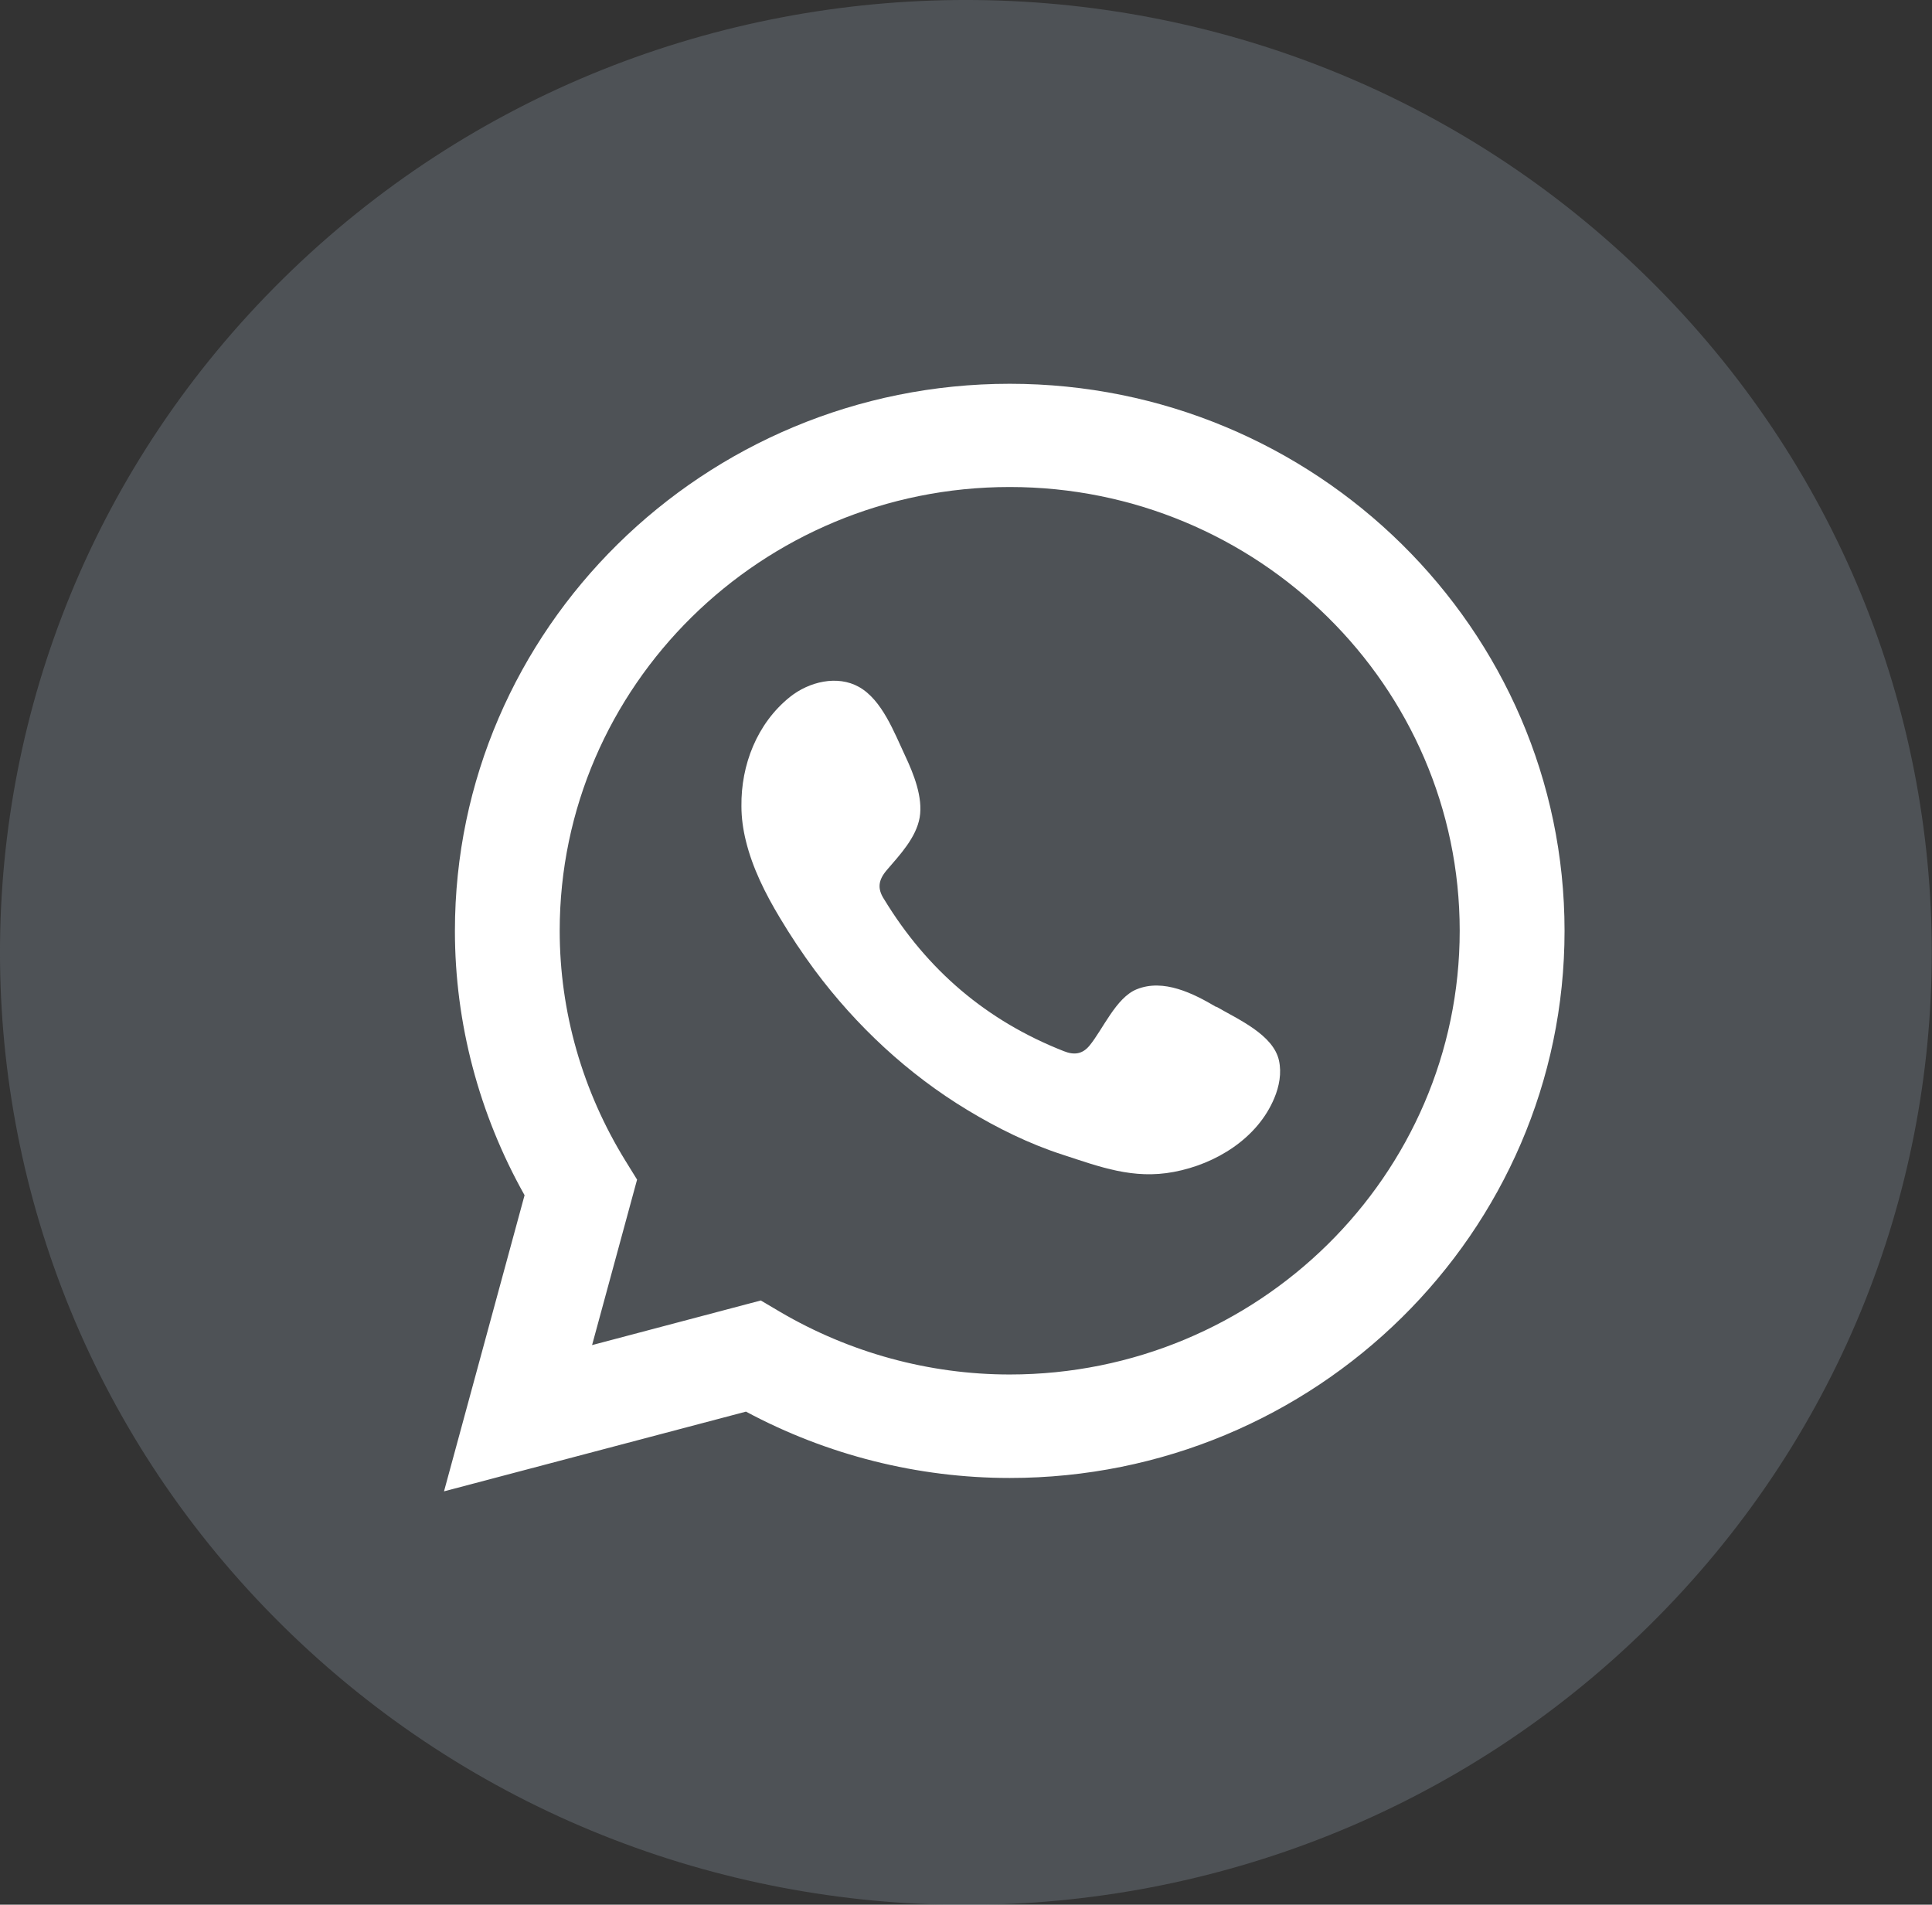
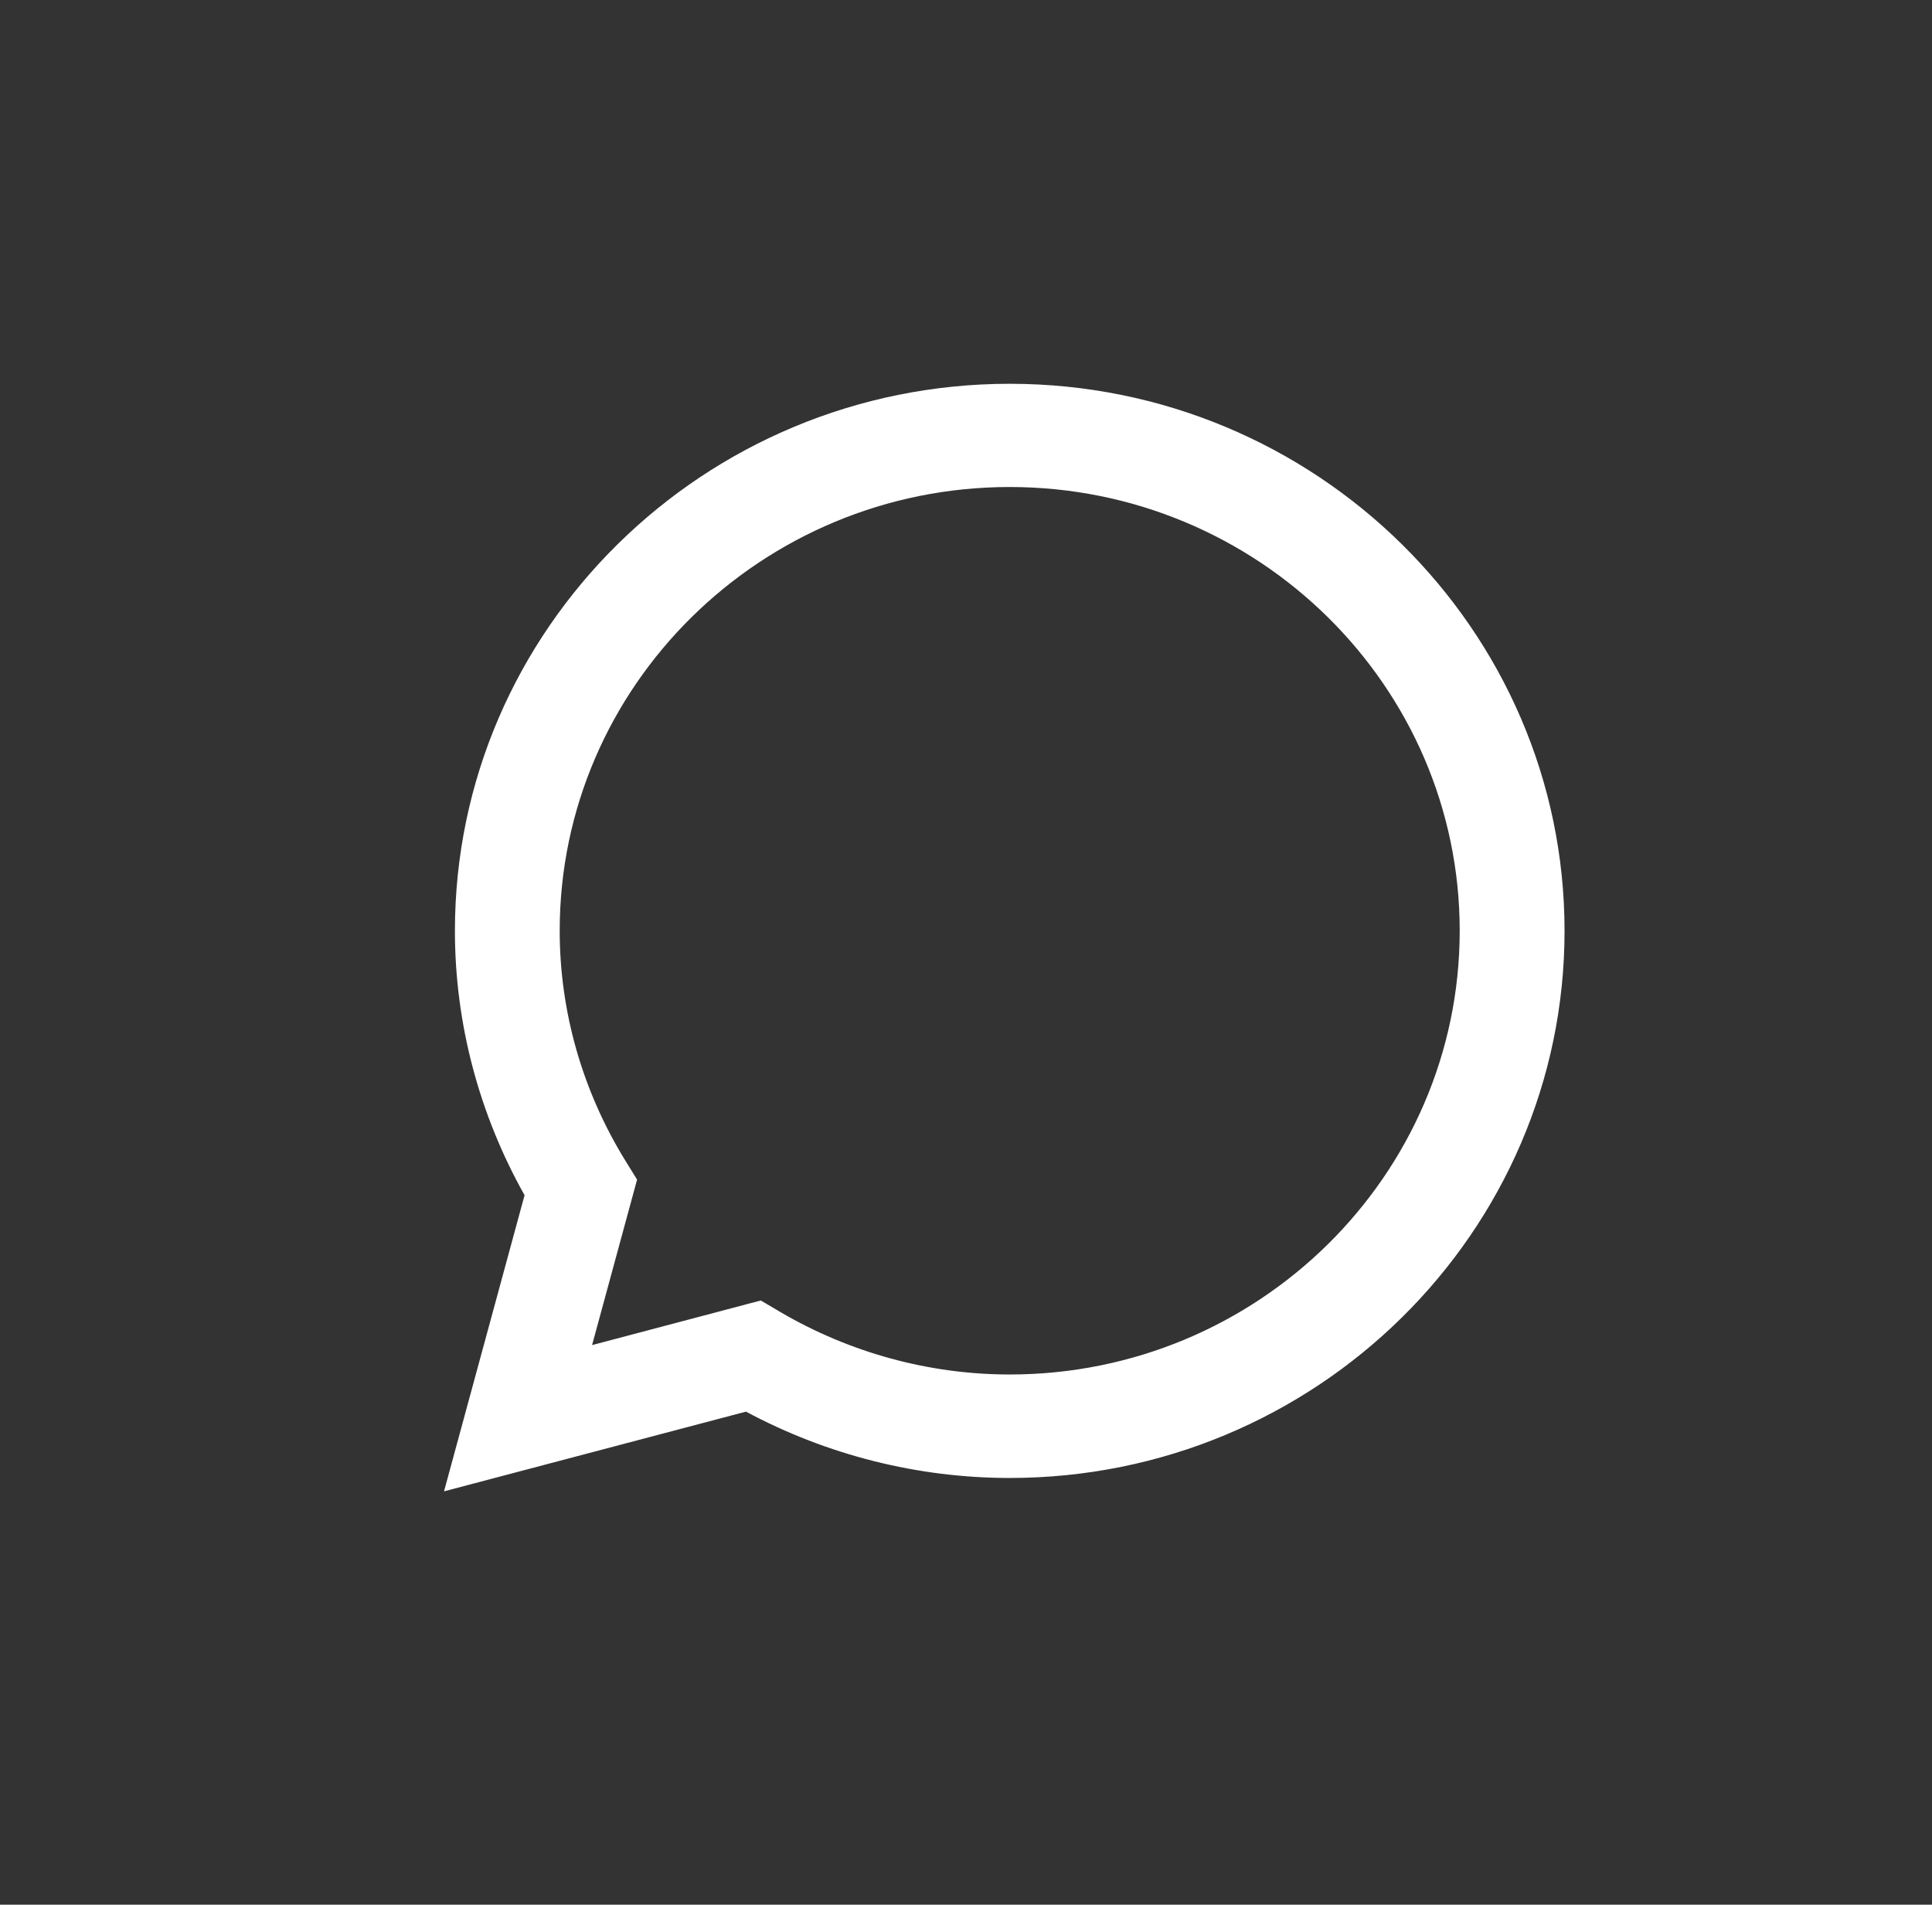
<svg xmlns="http://www.w3.org/2000/svg" xmlns:ns1="http://sodipodi.sourceforge.net/DTD/sodipodi-0.dtd" xmlns:ns2="http://www.inkscape.org/namespaces/inkscape" width="64.023mm" height="63.116mm" viewBox="0 0 64.023 63.116" version="1.1" id="svg5" ns1:docname="Loghi.svg" ns2:version="1.2.2 (b0a8486, 2022-12-01)" ns2:export-filename="Loghi_SVG/Instagram.svg" ns2:export-xdpi="96" ns2:export-ydpi="96">
  <rect x="0" y="0" width="64.023" height="63.116" fill="#333333" stroke="none" />
  <ns1:namedview id="namedview7" pagecolor="#ffffff" bordercolor="#000000" borderopacity="0.25" ns2:showpageshadow="2" ns2:pageopacity="0.0" ns2:pagecheckerboard="0" ns2:deskcolor="#d1d1d1" ns2:document-units="mm" showgrid="false" ns2:zoom="2.8079686" ns2:cx="102.92138" ns2:cy="133.72657" ns2:window-width="1920" ns2:window-height="1016" ns2:window-x="0" ns2:window-y="0" ns2:window-maximized="1" ns2:current-layer="layer1" showguides="true">
    <ns1:guide position="68.485,-2.914" orientation="0,-1" id="guide1237" ns2:locked="false" />
    <ns1:guide position="43.515,67.002" orientation="0,-1" id="guide1239" ns2:locked="false" />
    <ns1:guide position="-2.938,45.613" orientation="1,0" id="guide1241" ns2:locked="false" />
    <ns1:guide position="66.977,38.075" orientation="1,0" id="guide1243" ns2:locked="false" />
    <ns1:guide position="-0.017,43.822" orientation="1,0" id="guide1245" ns2:locked="false" />
    <ns1:guide position="64.06,68.421" orientation="1,0" id="guide1247" ns2:locked="false" />
    <ns1:guide position="15.436,63.045" orientation="0,-1" id="guide1249" ns2:locked="false" />
    <ns1:guide position="22.597,0.007" orientation="0,-1" id="guide1251" ns2:locked="false" />
  </ns1:namedview>
  <defs id="defs2" />
  <g ns2:label="Livello 1" ns2:groupmode="layer" id="layer1" transform="matrix(1.076,0,0,1.061,-7.237,-5.974)" style="display:none">
    <g id="g617" transform="translate(4.185,3.848)">
-       <path d="m 62.032,31.712 c 0,-16.43 -13.317,-29.747 -29.747,-29.747 -16.43,0 -29.747,13.317 -29.747,29.747 0,14.848 10.878,27.154 25.099,29.385 V 40.308 h -7.552 v -8.601 h 7.552 v -6.554 c 0,-7.454 4.439,-11.573 11.236,-11.573 3.254,0 6.661,0.58 6.661,0.58 v 7.322 h -3.753 c -3.697,0 -4.848,2.294 -4.848,4.644 v 5.582 h 8.251 l -1.318,8.601 h -6.929 v 20.788 c 14.221,-2.23 25.099,-14.537 25.099,-29.385 z" fill="#929ead" fill-opacity="0.29" id="path9" style="display:inline;stroke-width:0.265" />
-     </g>
+       </g>
  </g>
  <g ns2:groupmode="layer" id="layer2" ns2:label="Livello 2" style="display:none" transform="matrix(1.076,0,0,1.061,-6.602,-6.075)">
    <g id="g688" transform="translate(-29.604,10.974)">
-       <path d="m 65.487,54.246 c 16.429,0 29.747,-13.318 29.747,-29.747 0,-16.429 -13.318,-29.747 -29.747,-29.747 -16.429,0 -29.747,13.318 -29.747,29.747 0,16.429 13.318,29.747 29.747,29.747 z" fill="#929ead" fill-opacity="0.29" id="path666" style="stroke-width:0.265" />
+       <path d="m 65.487,54.246 c 16.429,0 29.747,-13.318 29.747,-29.747 0,-16.429 -13.318,-29.747 -29.747,-29.747 -16.429,0 -29.747,13.318 -29.747,29.747 0,16.429 13.318,29.747 29.747,29.747 " fill="#929ead" fill-opacity="0.29" id="path666" style="stroke-width:0.265" />
      <path d="m 74.72,13.245 c -1.13,0 -2.047,0.917 -2.047,2.047 0,1.13 0.917,2.047 2.047,2.047 1.13,0 2.047,-0.917 2.047,-2.047 0,-1.13 -0.917,-2.047 -2.047,-2.047 z" fill="#ffffff" id="path668" style="stroke-width:0.265" />
      <path d="m 65.629,15.868 c -4.738,0 -8.588,3.855 -8.588,8.588 0,4.733 3.855,8.588 8.588,8.588 4.733,0 8.588,-3.855 8.588,-8.588 0,-4.733 -3.855,-8.588 -8.588,-8.588 z m 0,14.093 c -3.036,0 -5.501,-2.469 -5.501,-5.501 0,-3.032 2.469,-5.501 5.501,-5.501 3.032,0 5.501,2.469 5.501,5.501 0,3.032 -2.469,5.501 -5.501,5.501 z" fill="#ffffff" id="path670" style="stroke-width:0.265" />
-       <path d="M 72.447,41.897 H 58.52 c -5.778,0 -10.477,-4.699 -10.477,-10.477 V 17.492 c 0,-5.778 4.699,-10.477 10.477,-10.477 h 13.927 c 5.778,0 10.477,4.699 10.477,10.477 v 13.927 c 0,5.778 -4.699,10.477 -10.477,10.477 z M 58.52,10.299 c -3.966,0 -7.194,3.228 -7.194,7.194 v 13.927 c 0,3.966 3.228,7.194 7.194,7.194 h 13.927 c 3.966,0 7.194,-3.228 7.194,-7.194 V 17.492 c 0,-3.97 -3.228,-7.194 -7.194,-7.194 z" fill="#ffffff" id="path672" style="stroke-width:0.265" />
    </g>
  </g>
  <g ns2:groupmode="layer" id="layer3" ns2:label="Livello 3" style="display:inline" transform="matrix(1.076,0,0,1.061,-6.602,-6.075)">
    <g id="g714" transform="translate(6.861,-2.877)" style="display:inline">
-       <path d="m 50.056,59.384 c 11.617,-11.617 11.617,-30.452 0,-42.069 -11.617,-11.617 -30.452,-11.617 -42.069,0 -11.617,11.617 -11.617,30.452 0,42.069 11.617,11.617 30.452,11.617 42.069,0 z" fill="#929ead" fill-opacity="0.29" id="path696" style="display:inline;stroke-width:0.265" />
      <path d="m 12.948,55.185 2.482,-9.253 c -1.403,-2.533 -2.145,-5.373 -2.145,-8.256 0,-9.419 7.667,-17.087 17.087,-17.087 9.42,0 17.087,7.667 17.087,17.087 0,9.42 -7.667,17.087 -17.087,17.087 -2.827,0 -5.62,-0.712 -8.123,-2.072 L 12.948,55.181 Z m 9.765,-5.961 0.584,0.35 c 2.149,1.279 4.597,1.957 7.074,1.957 7.641,0 13.859,-6.217 13.859,-13.859 0,-7.641 -6.217,-13.859 -13.859,-13.859 -7.641,0 -13.859,6.217 -13.859,13.859 0,2.524 0.699,5.006 2.025,7.185 l 0.358,0.588 -1.386,5.168 5.198,-1.394 z" fill="#ffffff" id="path698" style="display:inline;stroke-width:0.265" />
-       <path fill-rule="evenodd" clip-rule="evenodd" d="m 36.729,40.051 c -0.704,-0.422 -1.621,-0.891 -2.448,-0.55 -0.636,0.26 -1.041,1.254 -1.454,1.761 -0.213,0.26 -0.465,0.303 -0.789,0.171 -2.388,-0.951 -4.213,-2.542 -5.531,-4.738 -0.222,-0.341 -0.183,-0.61 0.085,-0.925 0.397,-0.469 0.895,-1.002 1.006,-1.633 0.107,-0.631 -0.187,-1.369 -0.448,-1.932 -0.333,-0.716 -0.708,-1.744 -1.424,-2.149 -0.661,-0.375 -1.531,-0.166 -2.124,0.315 -1.015,0.827 -1.509,2.124 -1.493,3.412 0,0.367 0.051,0.729 0.137,1.083 0.205,0.849 0.597,1.642 1.041,2.392 0.333,0.567 0.695,1.117 1.083,1.65 1.275,1.735 2.866,3.241 4.703,4.366 0.917,0.563 1.906,1.058 2.934,1.394 1.147,0.38 2.171,0.776 3.416,0.537 1.3,-0.247 2.58,-1.049 3.096,-2.303 0.154,-0.371 0.23,-0.784 0.145,-1.177 -0.175,-0.81 -1.271,-1.292 -1.927,-1.68 z" fill="#ffffff" id="path700" style="display:inline;stroke-width:0.265" />
    </g>
  </g>
  <g ns2:groupmode="layer" id="layer4" ns2:label="Livello 4" style="display:none" transform="matrix(1.076,0,0,1.061,-6.602,-6.075)">
    <path id="path124" style="fill:#99a2a8;fill-opacity:0.449;stroke-width:2.432" d="m 35.883,5.726 c -7.613,0 -15.226,2.904 -21.034,8.713 -11.617,11.617 -11.617,30.452 0,42.069 11.617,11.617 30.452,11.617 42.069,0 11.617,-11.617 11.617,-30.452 0,-42.069 C 51.108,8.63 43.495,5.726 35.883,5.726 Z m -9.146,8.584 c 1.542,-0.039 3.064,0.763 3.855,2.239 l 3.354,6.263 c 0.615,1.149 0.668,2.518 0.143,3.711 l -2.209,5.022 c -0.233,0.53 -0.171,1.144 0.164,1.616 l 4.88,6.895 c 0.335,0.473 0.893,0.736 1.471,0.692 L 43.865,40.335 c 1.3,-0.098 2.573,0.407 3.453,1.369 l 4.792,5.245 c 1.721,1.884 1.402,4.85 -0.681,6.325 l -2.902,2.055 c -2.076,1.47 -4.861,1.794 -7.184,0.503 C 35.575,52.623 30.42,48.106 26.355,42.364 22.29,36.621 19.743,30.257 18.636,23.751 18.189,21.131 19.421,18.613 21.498,17.143 l 2.902,-2.054 c 0.716,-0.507 1.529,-0.758 2.337,-0.779 z" />
  </g>
</svg>